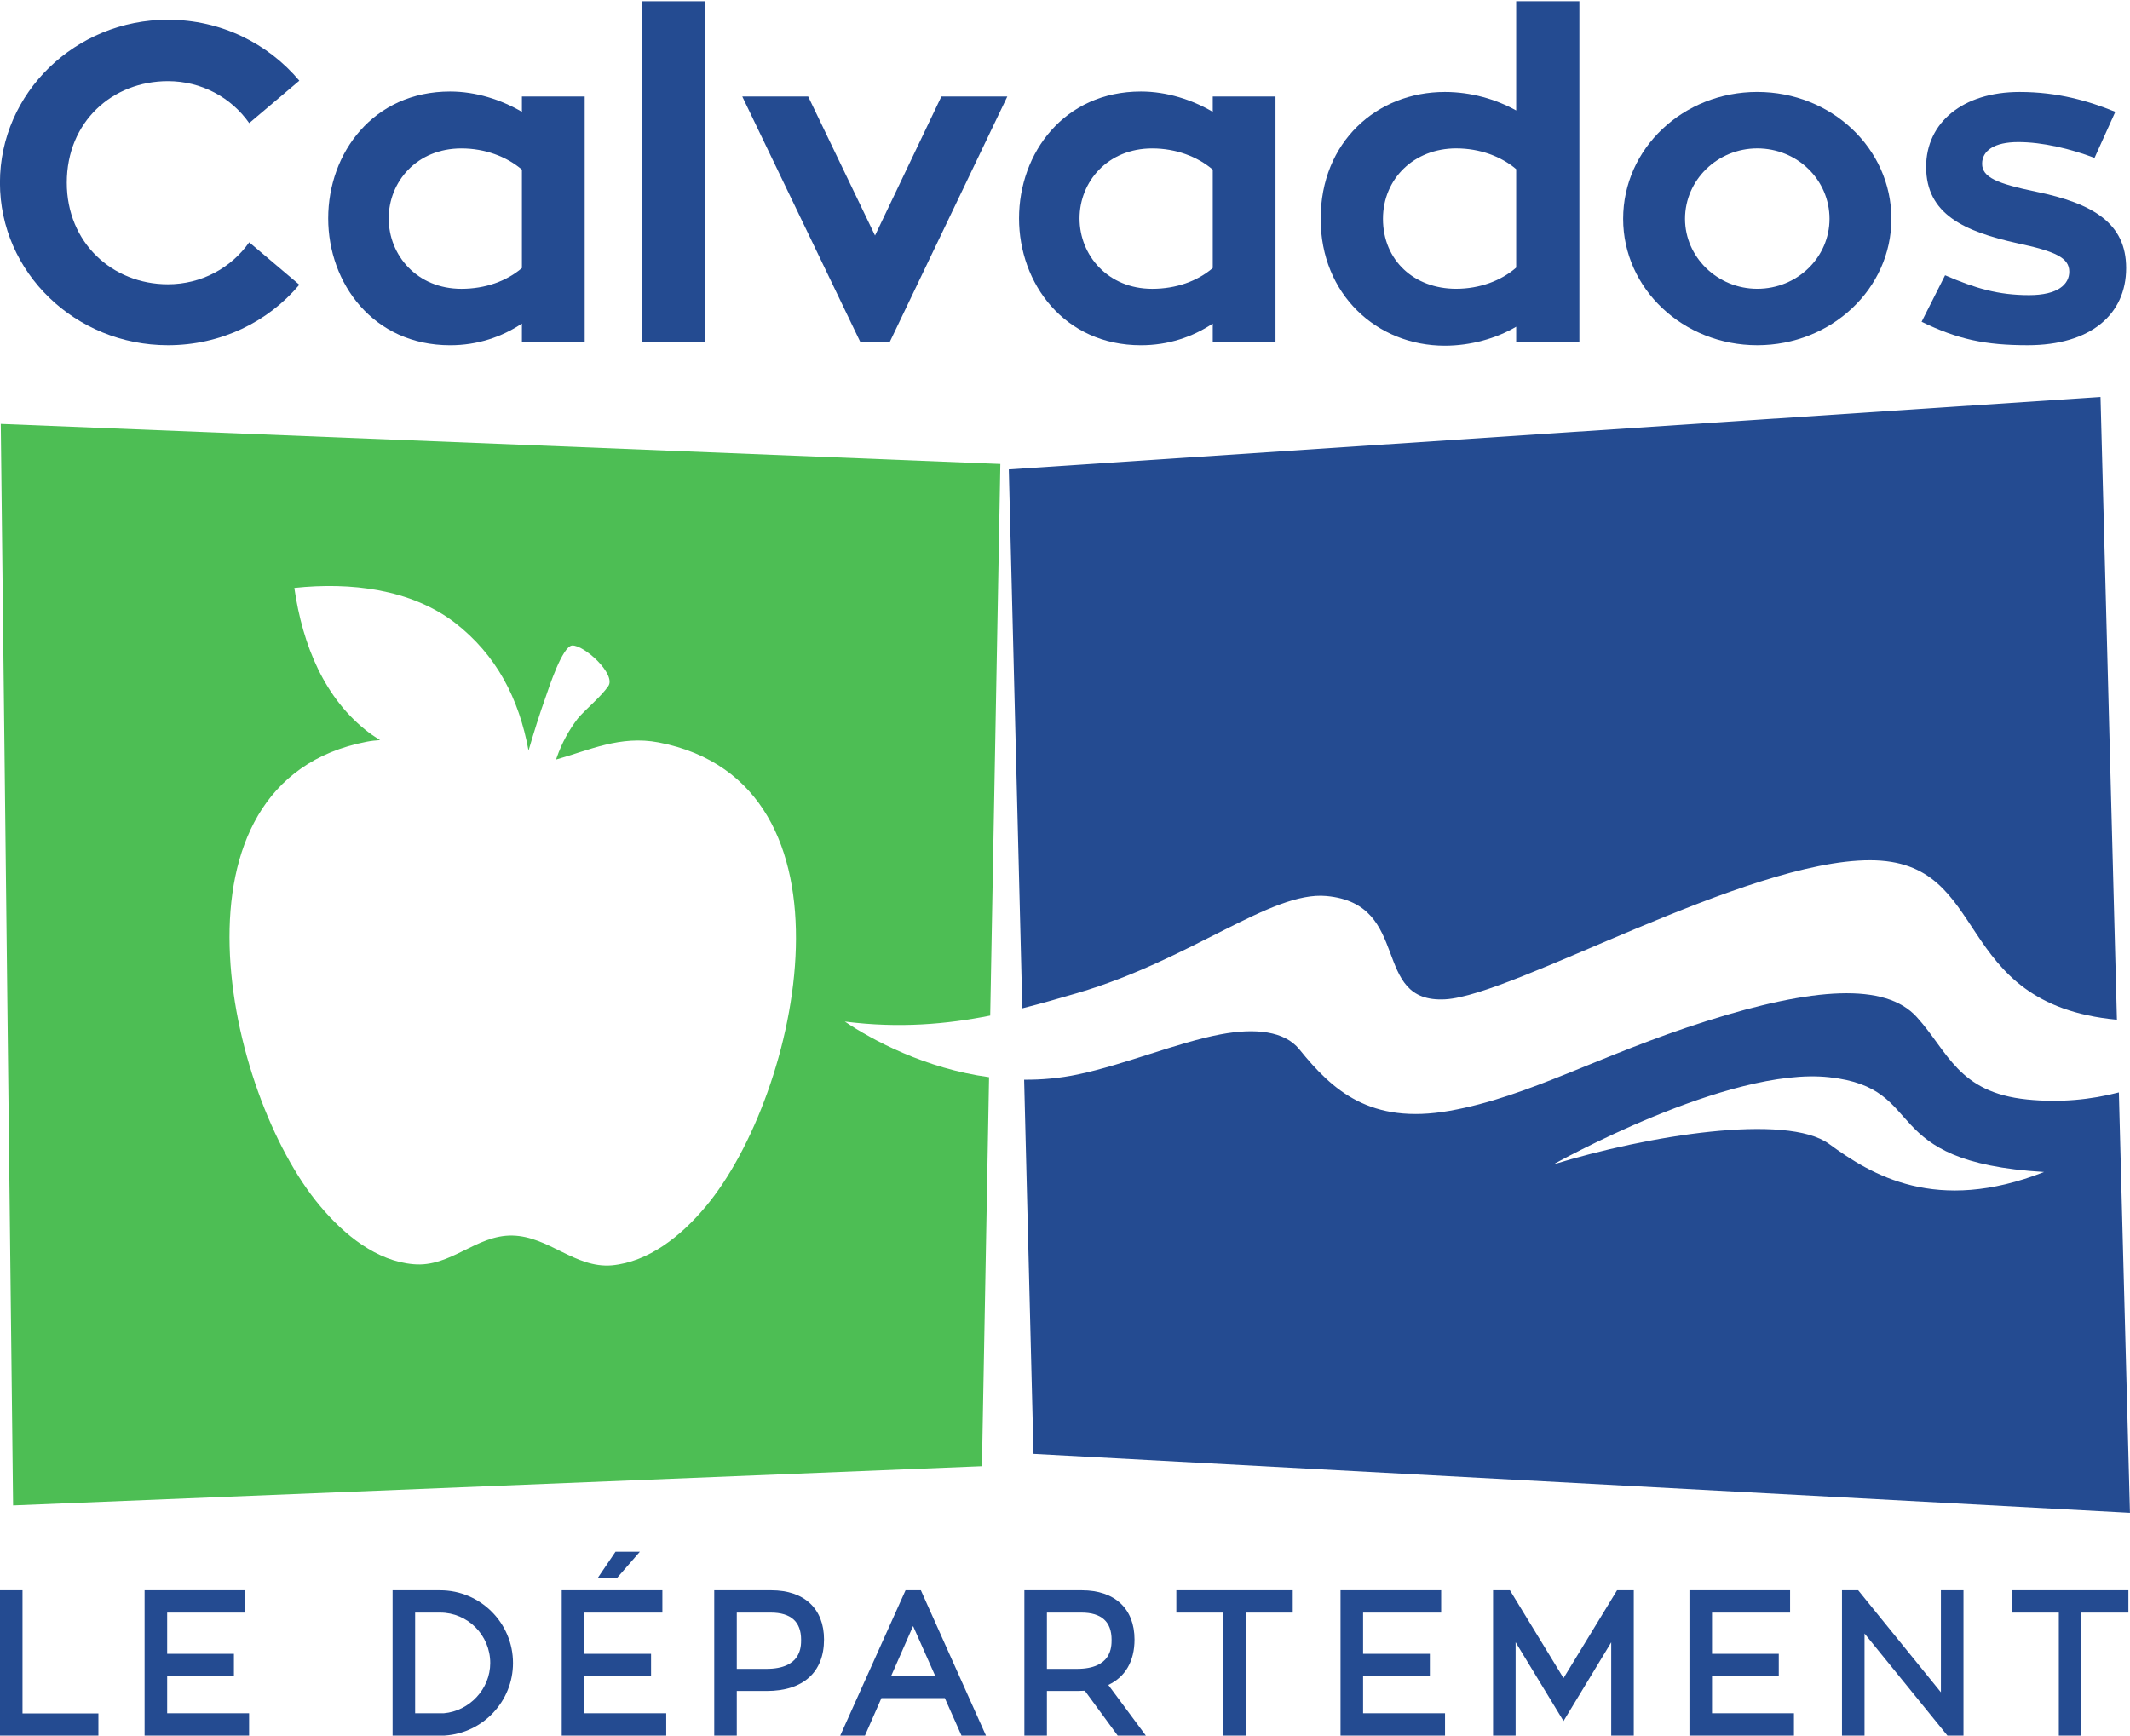
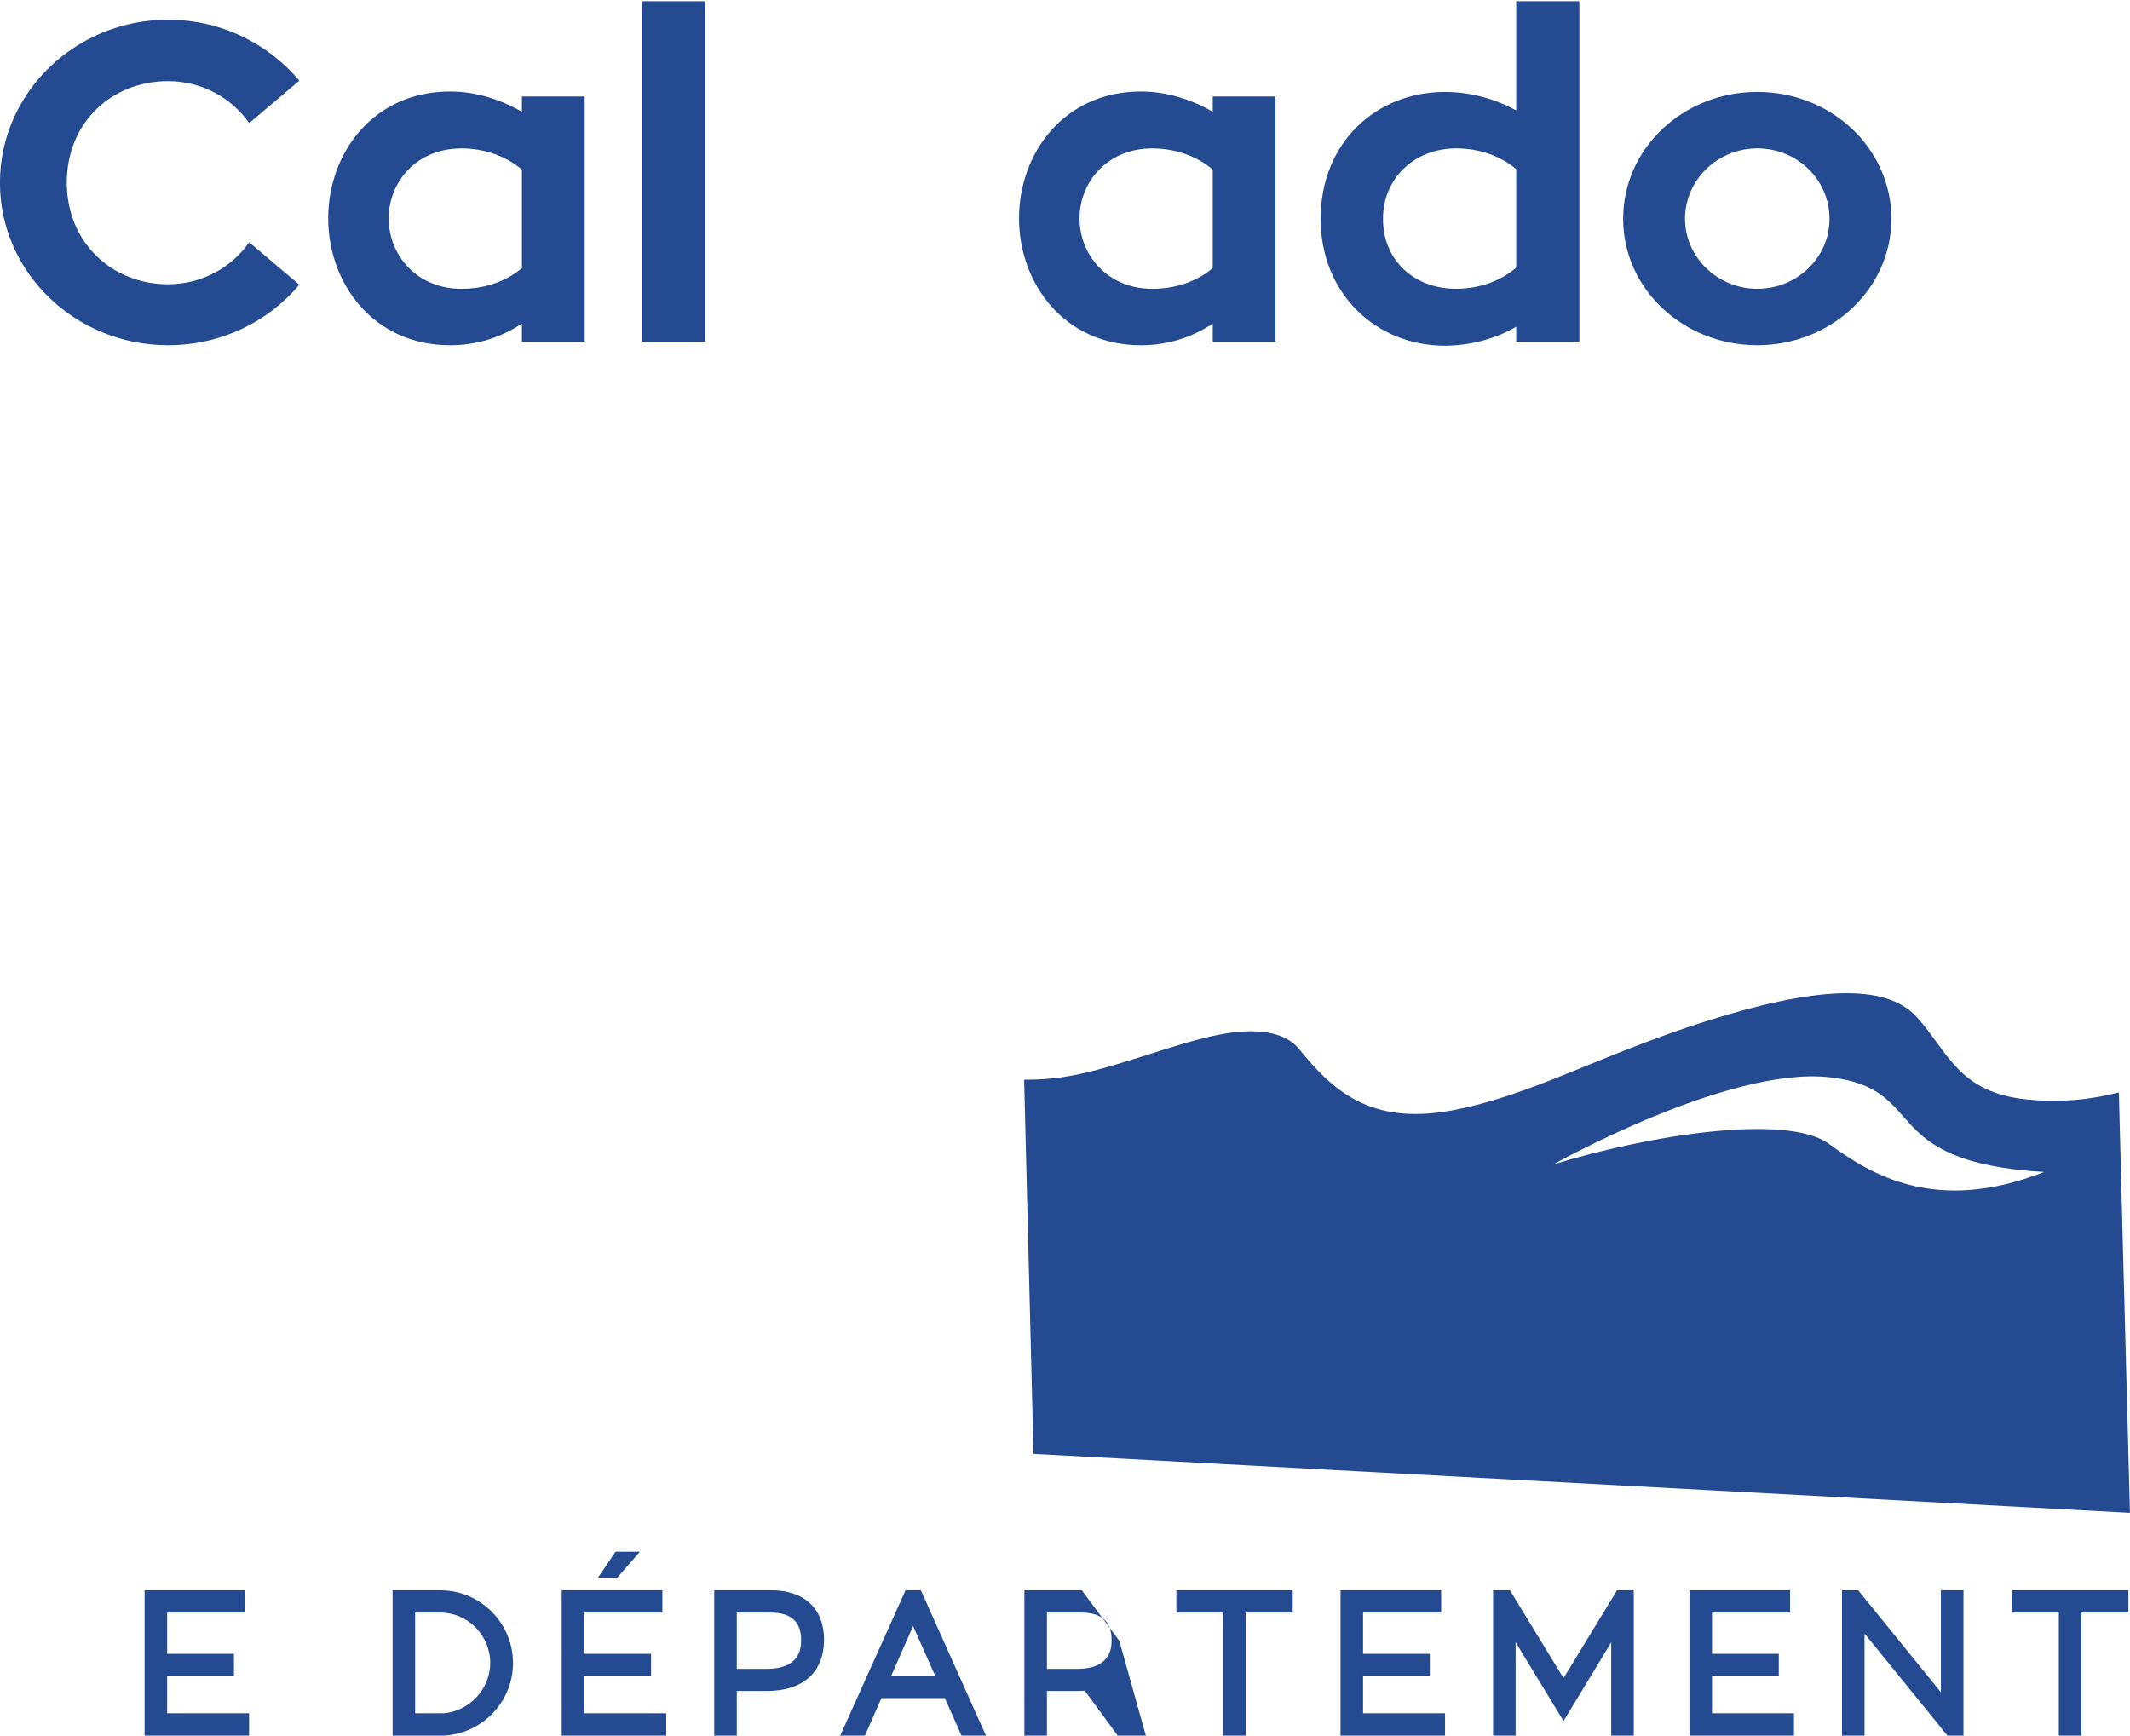
<svg xmlns="http://www.w3.org/2000/svg" viewBox="0 0 600 489" height="489" width="600" xml:space="preserve" id="svg2">
  <defs id="defs6" />
  <g transform="matrix(1.25,0,0,-1.25,-43.022,533.278)" id="g10">
    <g transform="matrix(6.838,0,0,6.838,-3565.59,-437.031)" id="g4762">
-       <path d="m 549.729,86.532 c -0.818,-0.982 -1.889,-1.826 -3.097,-1.939 -1.209,-0.1 -2.078,0.957 -3.274,0.982 -1.196,0.025 -2.039,-1.057 -3.26,-0.944 -1.209,0.101 -2.279,0.957 -3.085,1.926 -3.11,3.702 -5.338,13.975 1.549,15.297 0.147,0.028 0.291,0.043 0.434,0.052 -0.119,0.079 -0.24,0.152 -0.357,0.24 -1.476,1.116 -2.195,2.89 -2.468,4.776 1.861,0.198 3.833,-0.038 5.284,-1.141 1.379,-1.068 2.116,-2.497 2.434,-4.219 0.174,0.595 0.359,1.191 0.568,1.774 0.099,0.286 0.546,1.663 0.868,1.688 0.398,0.024 1.464,-0.956 1.191,-1.34 -0.248,-0.36 -0.744,-0.757 -1.005,-1.067 -0.285,-0.372 -0.52,-0.794 -0.694,-1.29 -0.007,-0.02 -0.011,-0.041 -0.018,-0.061 1.088,0.307 2.116,0.805 3.382,0.563 6.886,-1.335 4.645,-11.596 1.548,-15.297 m 9.375,6.294 0.334,18.182 -32.942,1.321 0.406,-35.65 31.929,1.293 0.235,12.823 c -2.105,0.284 -3.857,1.229 -4.754,1.834 1.799,-0.229 3.365,-0.087 4.792,0.197" style="fill:#4dbe54;fill-opacity:1;fill-rule:nonzero;stroke:none" id="path66" />
-       <path d="m 561.974,93.568 c 3.753,1.099 6.385,3.365 8.208,3.199 2.851,-0.259 1.434,-3.548 3.924,-3.405 2.263,0.131 9.886,4.583 13.991,4.583 4.064,0 2.591,-4.734 8.139,-5.256 l -0.541,20.528 -35.978,-2.388 0.445,-17.764 c 0.626,0.157 1.227,0.332 1.812,0.503" style="fill:#244b91;fill-opacity:1;fill-rule:nonzero;stroke:none" id="path68" />
      <path d="m 586.751,88.594 c -1.402,1.026 -5.999,0.279 -9.092,-0.676 0,0 5.761,3.243 9.098,2.875 3.338,-0.367 1.476,-2.787 7.079,-3.123 -3.555,-1.394 -5.684,-0.102 -7.085,0.924 m 6.521,1.467 c -2.274,0.232 -2.598,1.576 -3.633,2.717 -1.035,1.141 -3.398,0.985 -6.932,-0.134 -3.534,-1.119 -5.835,-2.49 -8.457,-2.956 -2.623,-0.466 -3.866,0.673 -4.959,2.026 -0.486,0.602 -1.453,0.708 -2.594,0.493 -1.427,-0.269 -3.14,-0.991 -4.698,-1.32 -0.605,-0.128 -1.2,-0.179 -1.777,-0.175 l 0.309,-12.335 36.134,-1.941 -0.365,13.857 c -0.927,-0.241 -1.944,-0.343 -3.028,-0.232" style="fill:#244b91;fill-opacity:1;fill-rule:nonzero;stroke:none" id="path70" />
      <g id="g4736">
        <path id="path72" style="fill:#244b91;fill-opacity:1;fill-rule:nonzero;stroke:none" d="m 534.684,118.316 1.652,-1.399 c -1.027,-1.22 -2.575,-1.994 -4.331,-1.994 -3.05,0 -5.536,2.396 -5.536,5.357 0,2.962 2.486,5.372 5.536,5.372 1.756,0 3.304,-0.788 4.331,-2.009 l -1.652,-1.398 c -0.596,0.848 -1.578,1.383 -2.679,1.383 -1.83,0 -3.333,-1.339 -3.333,-3.348 0,-1.979 1.503,-3.348 3.333,-3.348 1.101,0 2.083,0.536 2.679,1.384" />
        <path id="path74" style="fill:#244b91;fill-opacity:1;fill-rule:nonzero;stroke:none" d="m 543.671,120.711 c -0.506,0.432 -1.22,0.699 -1.994,0.699 -1.474,0 -2.396,-1.101 -2.396,-2.306 0,-1.221 0.937,-2.322 2.396,-2.322 0.788,0 1.488,0.253 1.994,0.685 l 0,3.244 z m 2.069,2.411 0,-8.081 -2.069,0 0,0.596 c -0.67,-0.447 -1.473,-0.715 -2.366,-0.715 -2.53,0 -4.018,2.039 -4.018,4.182 0,2.158 1.488,4.182 4.018,4.182 0.848,0 1.681,-0.269 2.366,-0.67 l 0,0.506 2.069,0 z" />
        <path id="path76" style="fill:#244b91;fill-opacity:1;fill-rule:nonzero;stroke:none" d="m 547.629,115.042 2.083,0 0,11.22 -2.083,0 0,-11.22 z" />
-         <path id="path78" style="fill:#244b91;fill-opacity:1;fill-rule:nonzero;stroke:none" d="m 559.668,123.122 -3.869,-8.08 -0.982,0 -3.884,8.08 2.172,0 2.203,-4.583 2.187,4.583 2.173,0 z" />
        <path id="path80" style="fill:#244b91;fill-opacity:1;fill-rule:nonzero;stroke:none" d="m 566.438,120.711 c -0.506,0.432 -1.22,0.699 -1.994,0.699 -1.474,0 -2.396,-1.101 -2.396,-2.306 0,-1.221 0.937,-2.322 2.396,-2.322 0.788,0 1.488,0.253 1.994,0.685 l 0,3.244 z m 2.068,2.411 0,-8.081 -2.068,0 0,0.596 c -0.67,-0.447 -1.473,-0.715 -2.366,-0.715 -2.53,0 -4.018,2.039 -4.018,4.182 0,2.158 1.488,4.182 4.018,4.182 0.848,0 1.681,-0.269 2.366,-0.67 l 0,0.506 2.068,0 z" />
        <path id="path82" style="fill:#244b91;fill-opacity:1;fill-rule:nonzero;stroke:none" d="m 576.438,117.482 0,3.244 c -0.491,0.417 -1.191,0.685 -1.979,0.685 -1.384,0 -2.411,-0.997 -2.411,-2.322 0,-1.369 1.027,-2.306 2.411,-2.306 0.773,0 1.488,0.267 1.979,0.699 m 2.083,8.78 0,-11.221 -2.083,0 0,0.492 c -0.655,-0.387 -1.503,-0.626 -2.351,-0.626 -2.248,0 -4.093,1.697 -4.093,4.182 0,2.53 1.845,4.182 4.093,4.182 0.863,0 1.681,-0.238 2.351,-0.61 l 0,3.601 2.083,0 z" />
        <path id="path84" style="fill:#244b91;fill-opacity:1;fill-rule:nonzero;stroke:none" d="m 586.764,119.09 c 0,1.28 -1.057,2.321 -2.381,2.321 -1.31,0 -2.381,-1.041 -2.381,-2.321 0,-1.265 1.071,-2.307 2.381,-2.307 1.324,0 2.381,1.042 2.381,2.307 m 2.039,0 c 0,-2.307 -1.979,-4.167 -4.42,-4.167 -2.44,0 -4.42,1.86 -4.42,4.167 0,2.321 1.98,4.182 4.42,4.182 2.441,0 4.42,-1.861 4.42,-4.182" />
-         <path id="path86" style="fill:#244b91;fill-opacity:1;fill-rule:nonzero;stroke:none" d="m 590.573,117.229 c 0.997,-0.432 1.756,-0.655 2.768,-0.655 0.952,0 1.324,0.357 1.324,0.774 0,0.461 -0.461,0.67 -1.711,0.937 -1.741,0.387 -3.006,0.953 -3.006,2.516 0,1.458 1.205,2.47 3.08,2.47 1.265,0 2.277,-0.298 3.155,-0.655 l -0.685,-1.518 c -0.788,0.298 -1.711,0.521 -2.514,0.521 -0.789,0 -1.191,-0.283 -1.191,-0.714 0,-0.447 0.491,-0.655 1.786,-0.923 1.875,-0.387 2.961,-1.041 2.961,-2.515 0,-1.533 -1.175,-2.544 -3.244,-2.544 -1.399,0 -2.307,0.193 -3.497,0.773 l 0.774,1.533 z" />
      </g>
      <g id="g4746">
-         <path id="path88" style="fill:#244b91;fill-opacity:1;fill-rule:nonzero;stroke:none" d="m 529.714,69.092 -3.245,0 0,4.789 0.744,0 0,-4.06 2.501,0 0,-0.729 z" />
        <path id="path90" style="fill:#244b91;fill-opacity:1;fill-rule:nonzero;stroke:none" d="m 534.68,69.092 -3.444,0 0,4.789 3.317,0 0,-0.735 -2.573,0 0,-1.359 2.2,0 0,-0.728 -2.2,0 0,-1.232 2.7,0 0,-0.735 z" />
        <path id="path92" style="fill:#244b91;fill-opacity:1;fill-rule:nonzero;stroke:none" d="m 540.152,69.827 0.945,0 c 0.848,0.074 1.53,0.802 1.53,1.657 0,0.917 -0.741,1.662 -1.65,1.662 l -0.825,0 0,-3.319 z m 0.971,-0.735 -1.714,0 0,4.789 1.568,0 c 1.323,0 2.4,-1.075 2.4,-2.397 0,-1.259 -0.986,-2.309 -2.245,-2.391 l -0.009,-0.001 z" />
        <path id="path94" style="fill:#244b91;fill-opacity:1;fill-rule:nonzero;stroke:none" d="m 548.427,69.092 -3.444,0 0,4.789 3.317,0 0,-0.735 -2.573,0 0,-1.359 2.2,0 0,-0.728 -2.2,0 0,-1.232 2.7,0 0,-0.735 z" />
        <path id="path96" style="fill:#244b91;fill-opacity:1;fill-rule:nonzero;stroke:none" d="m 550.752,71.291 0.975,0 c 1.145,0 1.145,0.723 1.145,0.961 0,0.593 -0.337,0.894 -1,0.894 l -1.12,0 0,-1.855 z m 0,-2.199 -0.743,0 0,4.789 1.881,0 c 1.088,0 1.737,-0.607 1.737,-1.623 0,-1.078 -0.688,-1.696 -1.888,-1.696 l -0.987,0 0,-1.47 z" />
        <path id="path98" style="fill:#244b91;fill-opacity:1;fill-rule:nonzero;stroke:none" d="m 555.833,71.043 1.466,0 -0.737,1.659 -0.729,-1.659 z m 3.131,-1.951 -0.806,0 -0.549,1.234 -2.09,0 -0.543,-1.234 -0.814,0 2.152,4.789 0.505,0 2.145,-4.789 z" />
-         <path id="path100" style="fill:#244b91;fill-opacity:1;fill-rule:nonzero;stroke:none" d="m 560.973,71.291 0.987,0 c 1.144,0 1.144,0.723 1.144,0.961 0,0.593 -0.334,0.894 -0.993,0.894 l -1.138,0 0,-1.855 z m 3.26,-2.199 -0.928,0 -1.083,1.478 c -0.085,-0.005 -0.171,-0.008 -0.256,-0.008 l -0.993,0 0,-1.47 -0.743,0 0,4.789 1.893,0 c 1.088,0 1.737,-0.607 1.737,-1.623 0,-0.715 -0.304,-1.235 -0.864,-1.497 l 1.237,-1.669 z" />
+         <path id="path100" style="fill:#244b91;fill-opacity:1;fill-rule:nonzero;stroke:none" d="m 560.973,71.291 0.987,0 c 1.144,0 1.144,0.723 1.144,0.961 0,0.593 -0.334,0.894 -0.993,0.894 l -1.138,0 0,-1.855 z m 3.26,-2.199 -0.928,0 -1.083,1.478 c -0.085,-0.005 -0.171,-0.008 -0.256,-0.008 l -0.993,0 0,-1.47 -0.743,0 0,4.789 1.893,0 l 1.237,-1.669 z" />
        <path id="path102" style="fill:#244b91;fill-opacity:1;fill-rule:nonzero;stroke:none" d="m 567.525,69.092 -0.744,0 0,4.054 -1.543,0 0,0.735 3.836,0 0,-0.735 -1.549,0 0,-4.054 z" />
        <path id="path104" style="fill:#244b91;fill-opacity:1;fill-rule:nonzero;stroke:none" d="m 574.093,69.092 -3.444,0 0,4.789 3.317,0 0,-0.735 -2.573,0 0,-1.359 2.2,0 0,-0.728 -2.2,0 0,-1.232 2.7,0 0,-0.735 z" />
        <path id="path106" style="fill:#244b91;fill-opacity:1;fill-rule:nonzero;stroke:none" d="m 580.313,69.092 -0.743,0 0,3.074 -1.572,-2.595 -1.579,2.598 0,-3.077 -0.743,0 0,4.789 0.556,0 1.766,-2.895 1.764,2.895 0.551,0 0,-4.789 z" />
        <path id="path108" style="fill:#244b91;fill-opacity:1;fill-rule:nonzero;stroke:none" d="m 585.592,69.092 -3.444,0 0,4.789 3.317,0 0,-0.735 -2.573,0 0,-1.359 2.2,0 0,-0.728 -2.2,0 0,-1.232 2.7,0 0,-0.735 z" />
        <path id="path110" style="fill:#244b91;fill-opacity:1;fill-rule:nonzero;stroke:none" d="m 590.65,69.092 -2.732,3.364 0,-3.364 -0.743,0 0,4.789 0.534,0 2.726,-3.362 0,3.362 0.744,0 0,-4.789 -0.529,0 z" />
        <path id="path112" style="fill:#244b91;fill-opacity:1;fill-rule:nonzero;stroke:none" d="m 595.065,69.092 -0.744,0 0,4.054 -1.543,0 0,0.735 3.836,0 0,-0.735 -1.549,0 0,-4.054 z" />
        <path id="path114" style="fill:#244b91;fill-opacity:1;fill-rule:nonzero;stroke:none" d="m 546.811,74.294 -0.637,0 0.582,0.859 0.803,0 -0.748,-0.859 z" />
      </g>
    </g>
  </g>
</svg>